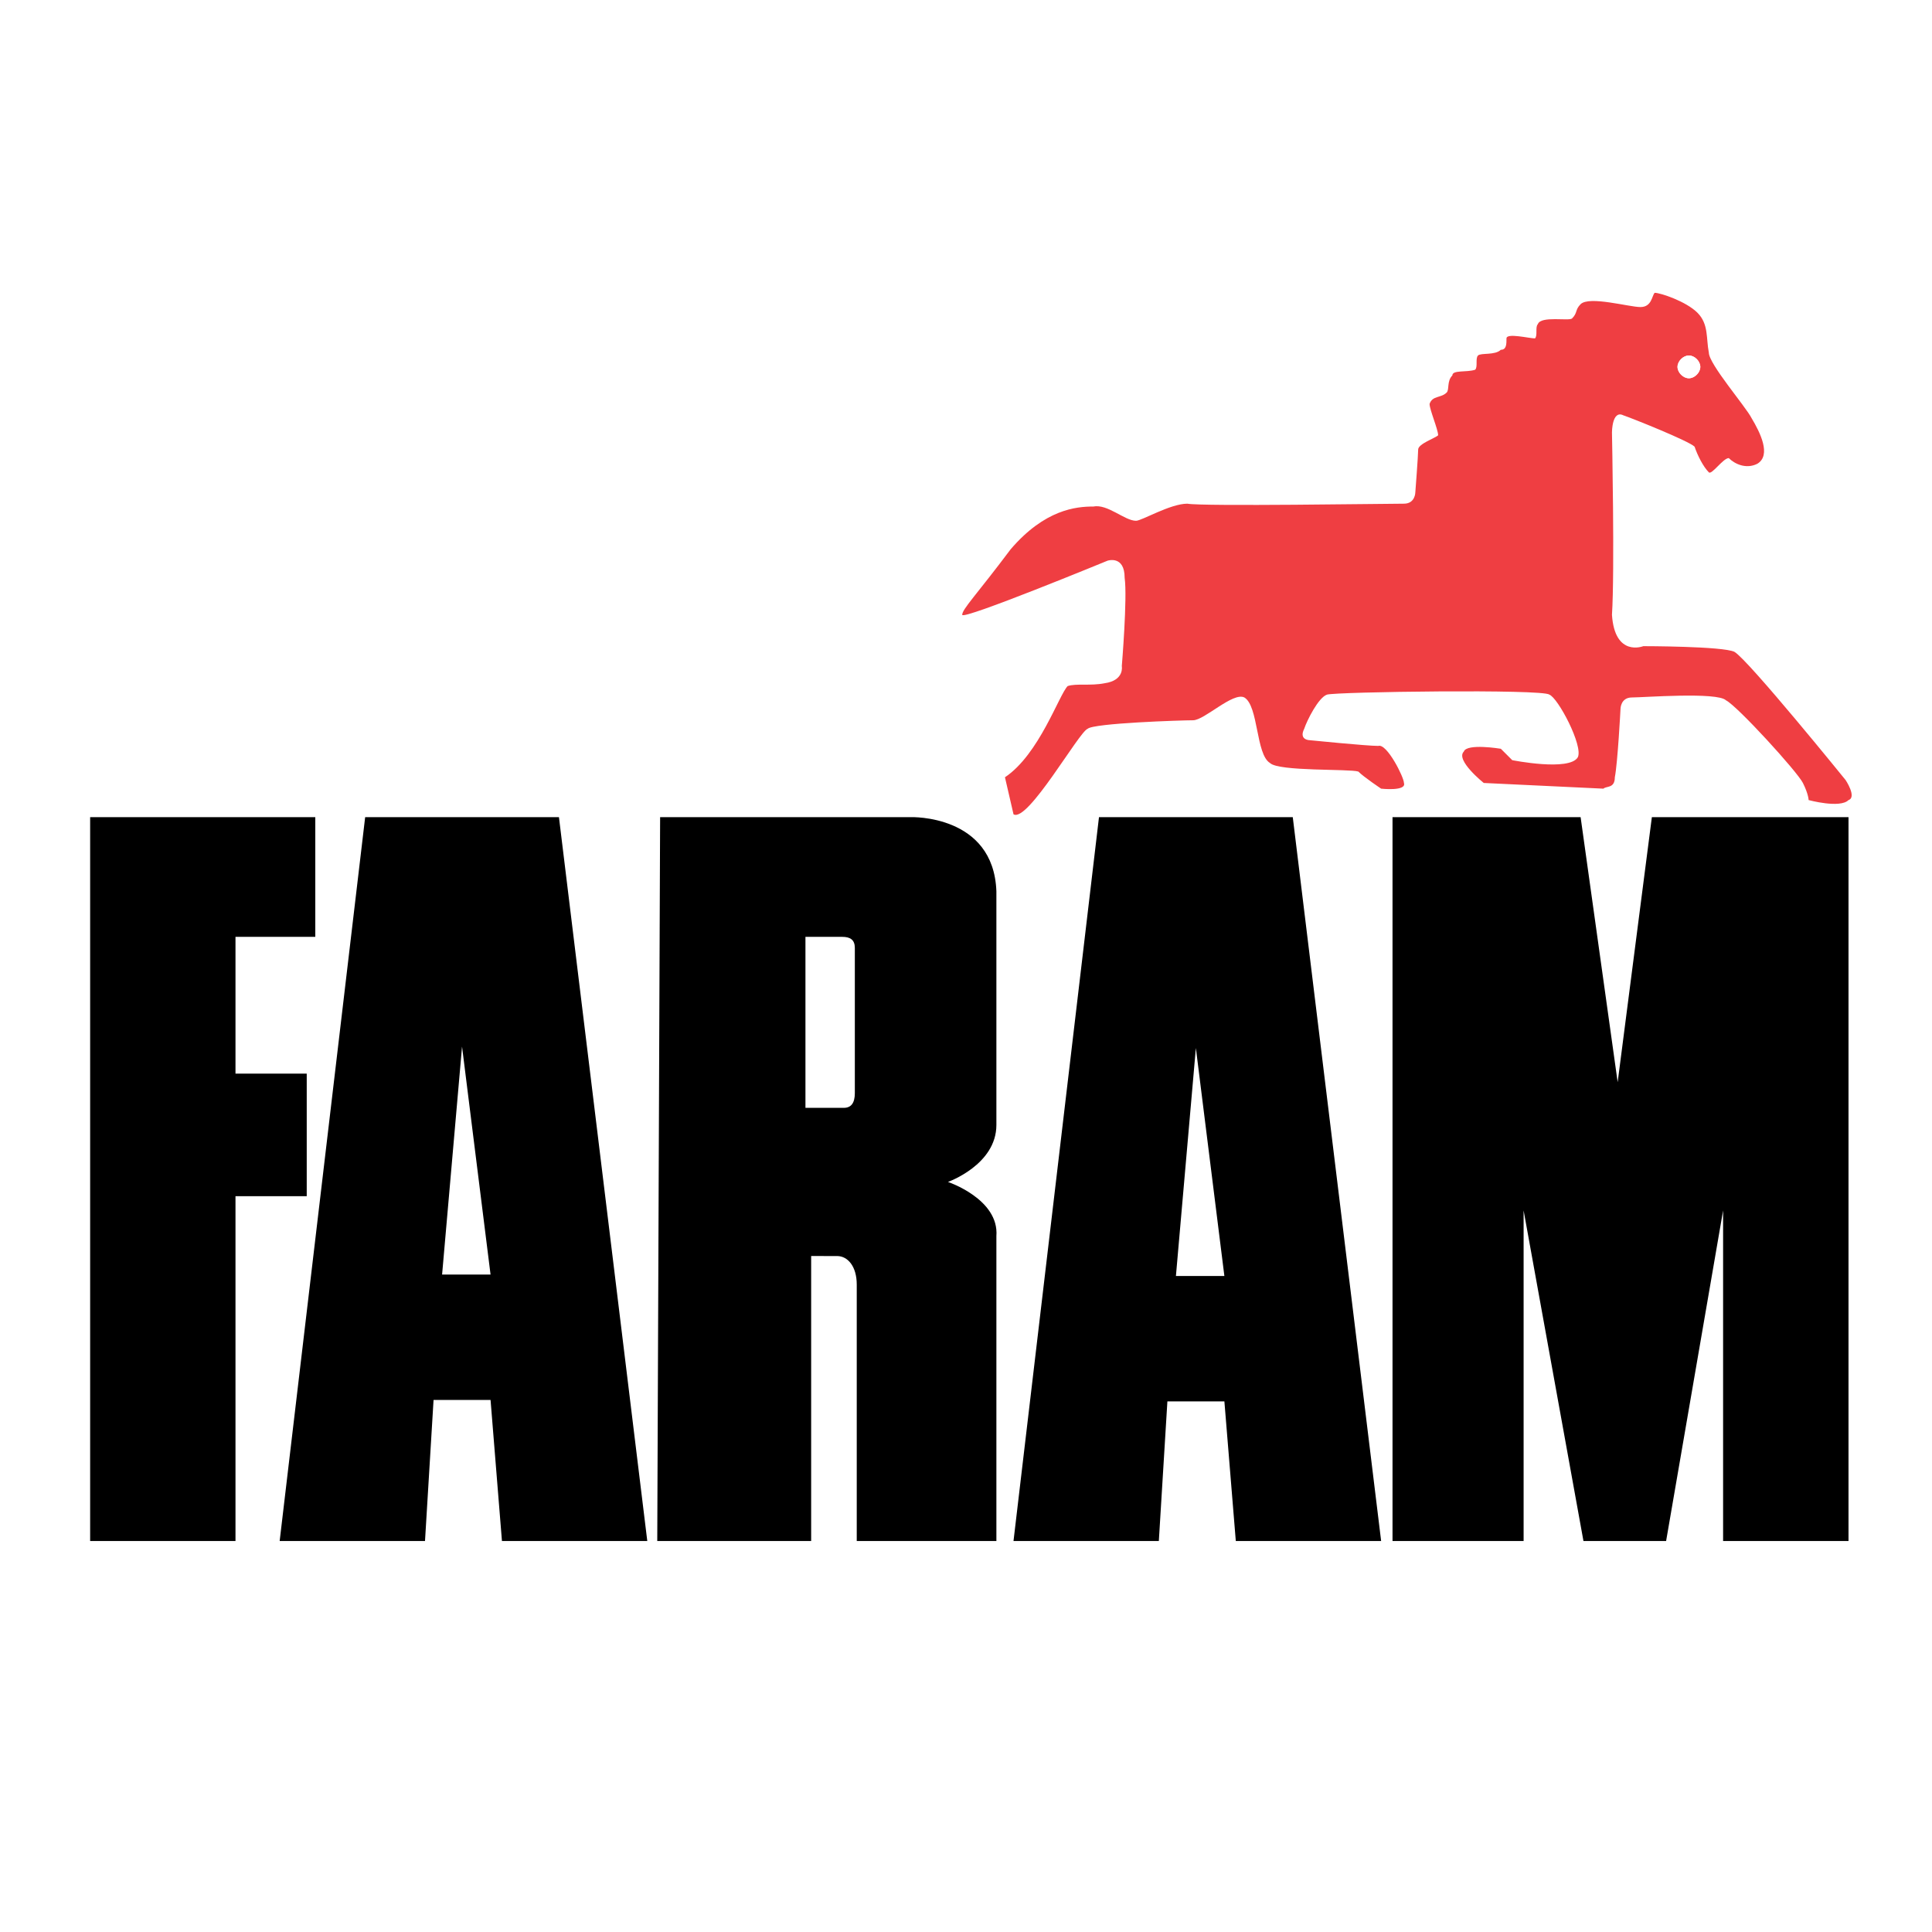
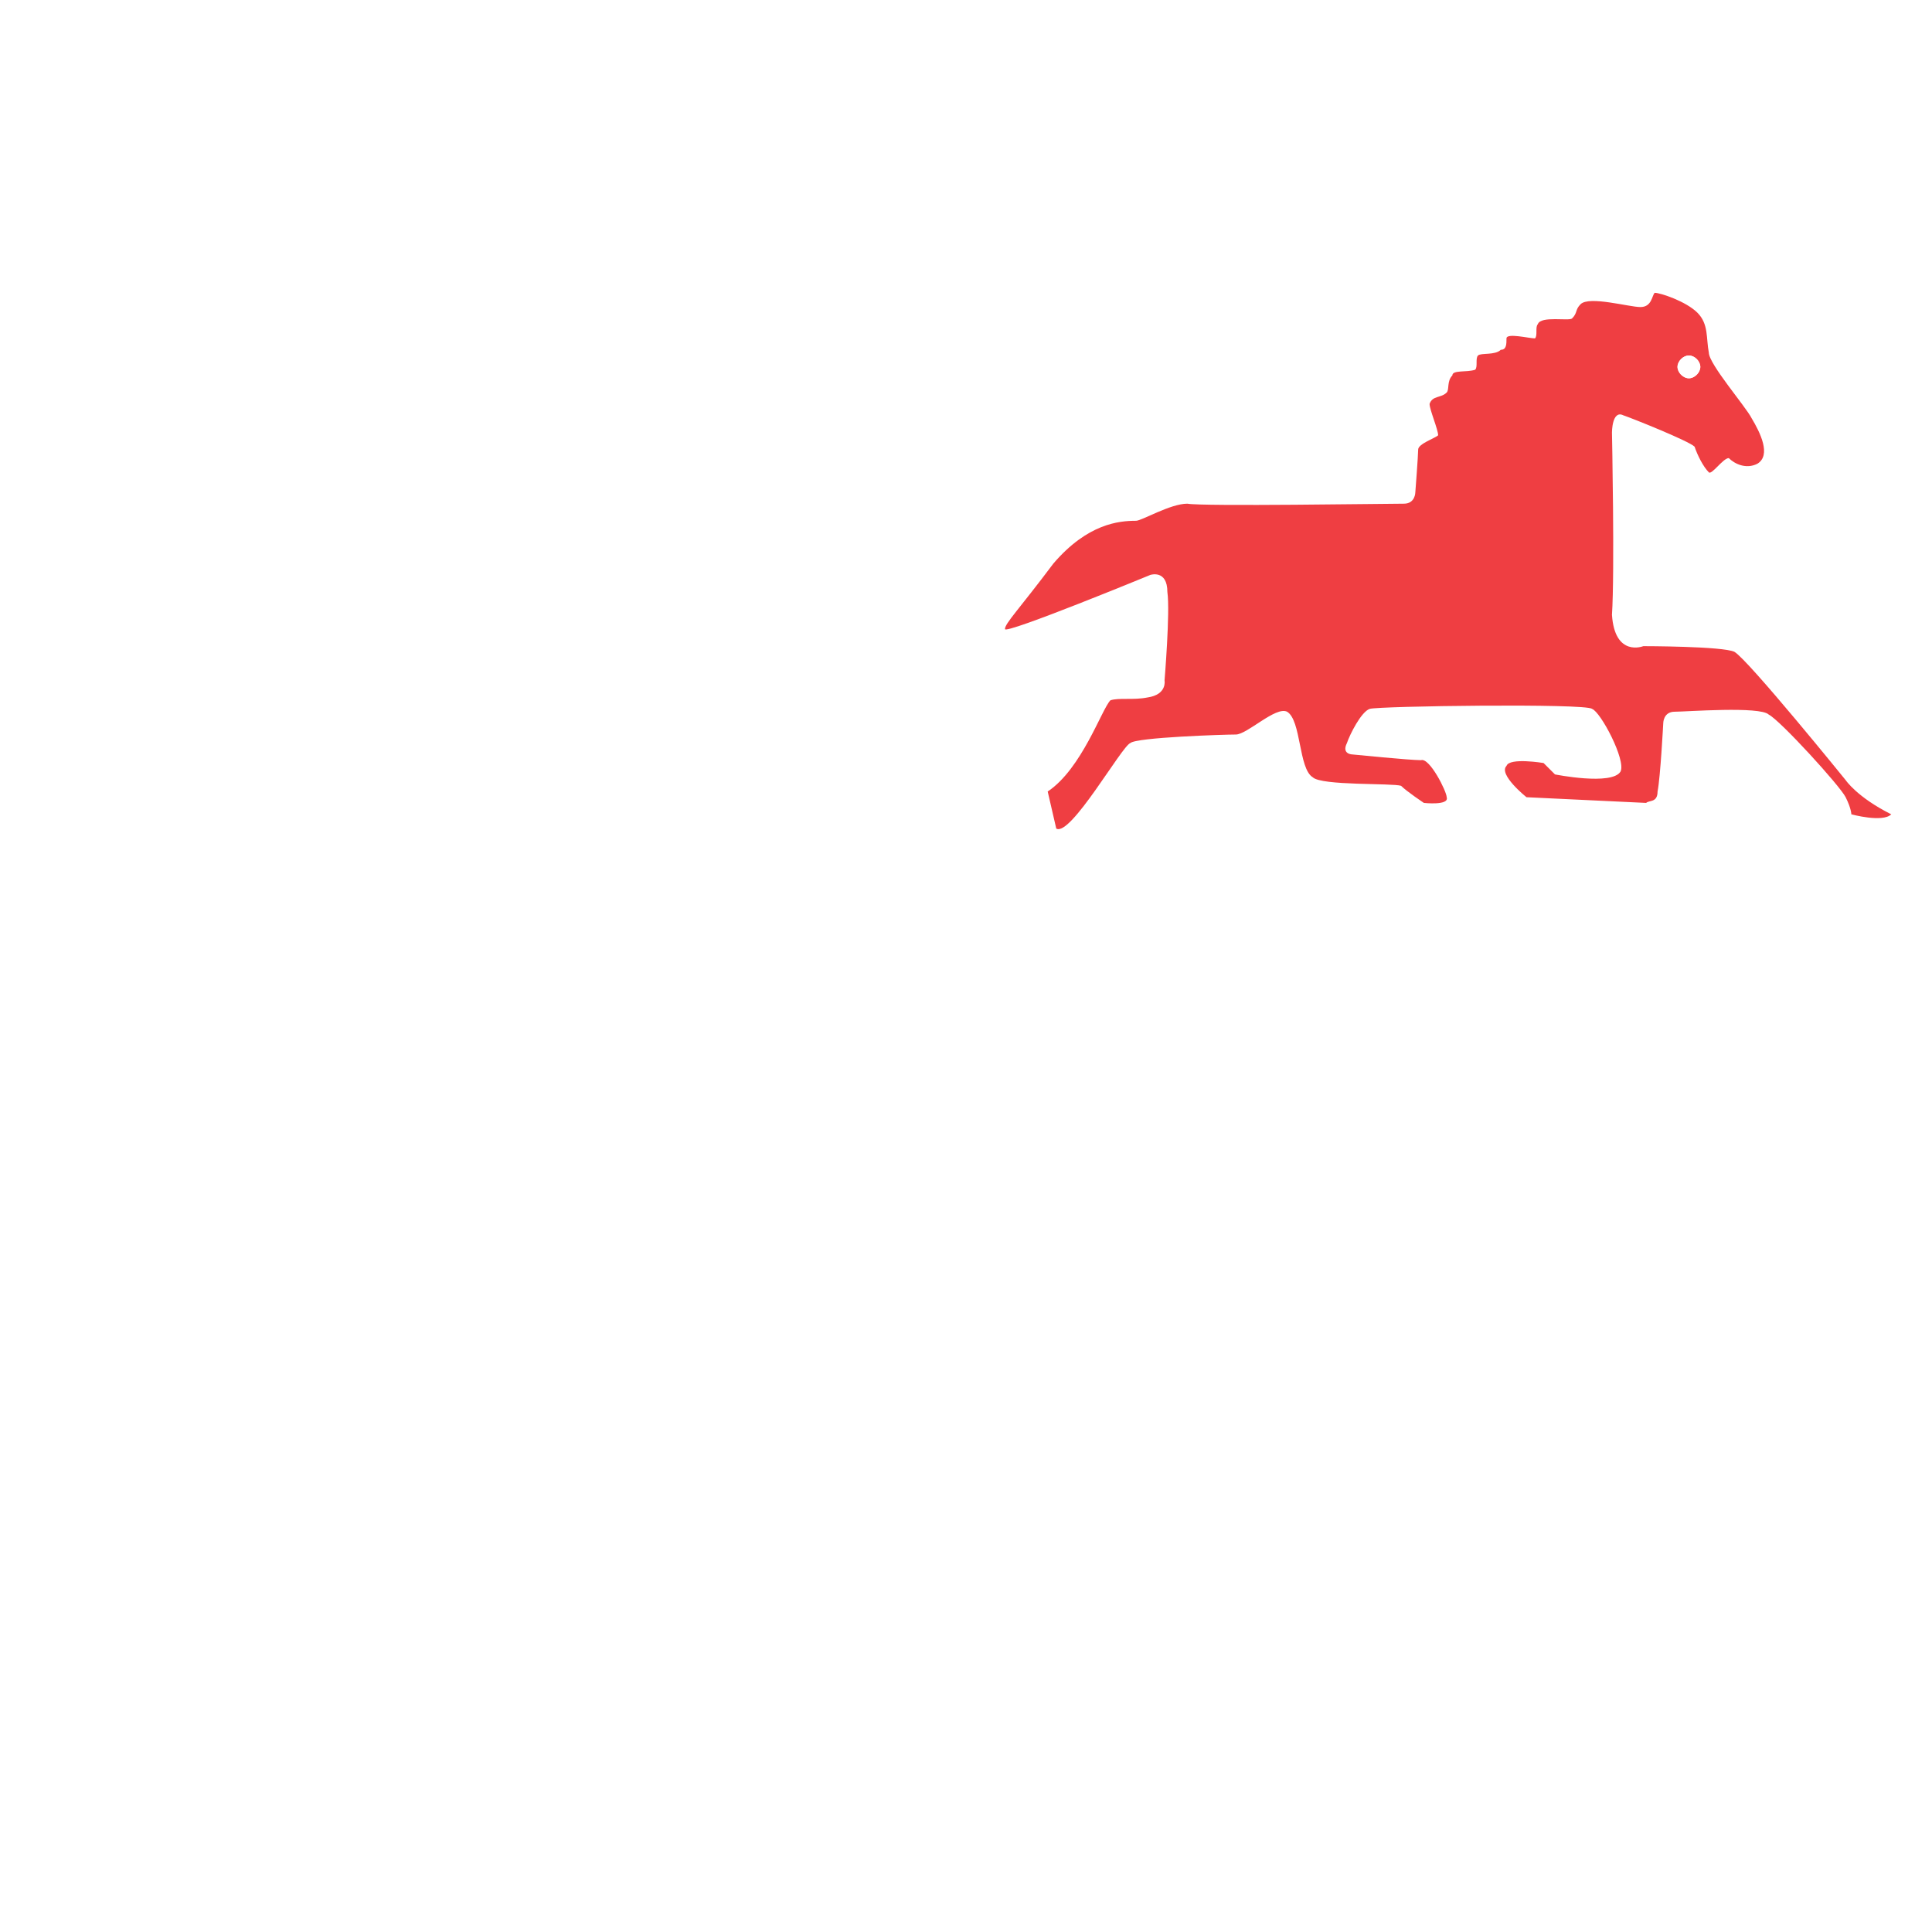
<svg xmlns="http://www.w3.org/2000/svg" version="1.0" id="Layer_1" x="0px" y="0px" width="192.756px" height="192.756px" viewBox="0 0 192.756 192.756" enable-background="new 0 0 192.756 192.756" xml:space="preserve">
  <g>
-     <polygon fill-rule="evenodd" clip-rule="evenodd" fill="#FFFFFF" points="0,0 192.756,0 192.756,192.756 0,192.756 0,0  " />
-     <path fill-rule="evenodd" clip-rule="evenodd" d="M8.994,153.748v-72.22h22.462V93.47h-7.961v13.648h7.108v12.226h-7.108v34.404   H8.994L8.994,153.748z M94.577,117.922c0,0,4.833-1.706,4.833-5.687V88.92c-0.283-7.677-8.53-7.393-8.53-7.393H65.86l-0.285,72.22   h15.354v-28.434l2.593,0.003c1.061,0.001,1.956,1.037,1.956,2.841c0,3.98,0,25.59,0,25.59H99.41v-30.424   C99.695,119.628,94.577,117.922,94.577,117.922L94.577,117.922z M84.199,110.529H80.36V93.47h3.672   c0.808,0,1.255,0.303,1.255,1.105v14.492C85.288,110.04,84.915,110.529,84.199,110.529L84.199,110.529z M128.98,81.528h-19.334   l-8.529,72.22h14.5l0.854-13.933h5.686l1.139,13.933h14.5L128.98,81.528L128.98,81.528z M117.322,127.305l1.99-22.746l2.844,22.746   H117.322L117.322,127.305z M55.766,81.528H36.432l-8.53,72.22h14.501l0.853-14.074h5.687l1.137,14.074h14.5L55.766,81.528   L55.766,81.528z M44.108,127.163l1.99-22.746l2.844,22.746H44.108L44.108,127.163z M138.932,153.748v-72.22h18.766l3.697,26.443   l3.412-26.443h19.619v72.22h-12.512v-32.982l-5.686,32.982h-8.246l-5.971-32.982v32.982H138.932L138.932,153.748z" />
-     <path fill-rule="evenodd" clip-rule="evenodd" fill="#EF3E42" d="M184.141,77.832c0,0-9.668-11.942-11.09-12.795   c-1.137-0.569-9.098-0.569-9.098-0.569s-2.844,1.137-3.127-3.127c0.283-4.265,0-18.197,0-18.197s0-2.274,1.137-1.706   c0.854,0.284,6.539,2.559,7.107,3.128c0.285,0.853,0.854,1.99,1.422,2.559c0.285,0.284,1.422-1.421,1.99-1.421   c0.568,0.568,1.707,1.137,2.844,0.568c1.422-0.853,0.285-3.127-0.568-4.549c-0.568-1.137-4.266-5.402-4.266-6.54   c-0.283-1.421,0-2.843-1.137-3.98c-1.137-1.137-3.695-1.99-4.266-1.99c-0.283,0.284-0.283,1.421-1.422,1.421   c-1.137,0-5.117-1.137-5.971-0.284c-0.568,0.569-0.283,0.853-0.852,1.422c-0.285,0.284-3.129-0.285-3.412,0.569   c-0.285,0.284,0,1.137-0.285,1.421c-0.568,0-2.844-0.568-2.844,0c0,0.569,0,1.137-0.568,1.137c-0.568,0.569-1.99,0.284-2.273,0.569   c-0.285,0.284,0,1.137-0.285,1.421c-0.854,0.284-2.275,0-2.275,0.569c-0.568,0.568-0.283,1.422-0.568,1.706   c-0.568,0.568-1.422,0.284-1.705,1.137c0,0.569,0.854,2.559,0.854,3.127c-0.285,0.284-1.992,0.853-1.992,1.422   s-0.283,4.265-0.283,4.265s0,1.138-1.137,1.138c-1.707,0-20.188,0.284-21.609,0c-1.707,0-4.549,1.706-5.119,1.706   c-1.137,0-2.842-1.706-4.264-1.422c-1.707,0-4.834,0.284-8.246,4.265c-3.412,4.549-4.833,5.971-4.833,6.54   c0,0.568,14.501-5.402,14.501-5.402s1.705-0.569,1.705,1.706c0.285,1.99-0.283,8.814-0.283,8.814s0.283,1.422-1.707,1.706   c-1.422,0.284-2.844,0-3.695,0.284c-0.854,0.853-2.844,6.824-6.256,9.099l0.854,3.696c1.42,0.853,6.539-8.246,7.393-8.53   c0.568-0.568,9.383-0.853,10.52-0.853s3.98-2.843,5.117-2.275c1.422,0.853,1.139,5.687,2.561,6.54   c0.852,0.853,7.961,0.569,8.812,0.853c0.568,0.569,2.275,1.706,2.275,1.706s2.559,0.285,2.275-0.568   c0-0.569-1.707-3.981-2.561-3.696c-1.137,0-6.822-0.569-6.822-0.569s-1.139,0-0.57-1.137c0.285-0.853,1.422-3.128,2.275-3.412   s21.609-0.568,22.178,0c0.854,0.284,3.412,5.118,2.844,6.255c-0.854,1.421-6.539,0.284-6.539,0.284l-1.139-1.137   c0,0-3.412-0.569-3.695,0.284c-0.854,0.853,1.99,3.128,1.99,3.128l11.941,0.568c0.285-0.284,1.137,0,1.137-1.137   c0.285-1.422,0.568-6.824,0.568-6.824s0-1.138,1.139-1.138c1.137,0,8.529-0.568,9.383,0.285c1.137,0.568,7.107,7.108,7.676,8.246   c0.568,1.137,0.568,1.706,0.568,1.706s3.129,0.853,3.982,0C185.277,79.538,184.141,77.832,184.141,77.832L184.141,77.832z    M168.502,35.467c0.568,0,1.139,0.568,1.139,1.137c0,0.568-0.57,1.137-1.139,1.137s-1.137-0.569-1.137-1.137   C167.365,36.035,167.934,35.467,168.502,35.467L168.502,35.467z" />
+     <path fill-rule="evenodd" clip-rule="evenodd" fill="#EF3E42" d="M184.141,77.832c0,0-9.668-11.942-11.09-12.795   c-1.137-0.569-9.098-0.569-9.098-0.569s-2.844,1.137-3.127-3.127c0.283-4.265,0-18.197,0-18.197s0-2.274,1.137-1.706   c0.854,0.284,6.539,2.559,7.107,3.128c0.285,0.853,0.854,1.99,1.422,2.559c0.285,0.284,1.422-1.421,1.99-1.421   c0.568,0.568,1.707,1.137,2.844,0.568c1.422-0.853,0.285-3.127-0.568-4.549c-0.568-1.137-4.266-5.402-4.266-6.54   c-0.283-1.421,0-2.843-1.137-3.98c-1.137-1.137-3.695-1.99-4.266-1.99c-0.283,0.284-0.283,1.421-1.422,1.421   c-1.137,0-5.117-1.137-5.971-0.284c-0.568,0.569-0.283,0.853-0.852,1.422c-0.285,0.284-3.129-0.285-3.412,0.569   c-0.285,0.284,0,1.137-0.285,1.421c-0.568,0-2.844-0.568-2.844,0c0,0.569,0,1.137-0.568,1.137c-0.568,0.569-1.99,0.284-2.273,0.569   c-0.285,0.284,0,1.137-0.285,1.421c-0.854,0.284-2.275,0-2.275,0.569c-0.568,0.568-0.283,1.422-0.568,1.706   c-0.568,0.568-1.422,0.284-1.705,1.137c0,0.569,0.854,2.559,0.854,3.127c-0.285,0.284-1.992,0.853-1.992,1.422   s-0.283,4.265-0.283,4.265s0,1.138-1.137,1.138c-1.707,0-20.188,0.284-21.609,0c-1.707,0-4.549,1.706-5.119,1.706   c-1.707,0-4.834,0.284-8.246,4.265c-3.412,4.549-4.833,5.971-4.833,6.54   c0,0.568,14.501-5.402,14.501-5.402s1.705-0.569,1.705,1.706c0.285,1.99-0.283,8.814-0.283,8.814s0.283,1.422-1.707,1.706   c-1.422,0.284-2.844,0-3.695,0.284c-0.854,0.853-2.844,6.824-6.256,9.099l0.854,3.696c1.42,0.853,6.539-8.246,7.393-8.53   c0.568-0.568,9.383-0.853,10.52-0.853s3.98-2.843,5.117-2.275c1.422,0.853,1.139,5.687,2.561,6.54   c0.852,0.853,7.961,0.569,8.812,0.853c0.568,0.569,2.275,1.706,2.275,1.706s2.559,0.285,2.275-0.568   c0-0.569-1.707-3.981-2.561-3.696c-1.137,0-6.822-0.569-6.822-0.569s-1.139,0-0.57-1.137c0.285-0.853,1.422-3.128,2.275-3.412   s21.609-0.568,22.178,0c0.854,0.284,3.412,5.118,2.844,6.255c-0.854,1.421-6.539,0.284-6.539,0.284l-1.139-1.137   c0,0-3.412-0.569-3.695,0.284c-0.854,0.853,1.99,3.128,1.99,3.128l11.941,0.568c0.285-0.284,1.137,0,1.137-1.137   c0.285-1.422,0.568-6.824,0.568-6.824s0-1.138,1.139-1.138c1.137,0,8.529-0.568,9.383,0.285c1.137,0.568,7.107,7.108,7.676,8.246   c0.568,1.137,0.568,1.706,0.568,1.706s3.129,0.853,3.982,0C185.277,79.538,184.141,77.832,184.141,77.832L184.141,77.832z    M168.502,35.467c0.568,0,1.139,0.568,1.139,1.137c0,0.568-0.57,1.137-1.139,1.137s-1.137-0.569-1.137-1.137   C167.365,36.035,167.934,35.467,168.502,35.467L168.502,35.467z" />
    <path fill-rule="evenodd" clip-rule="evenodd" fill="#FFFFFF" d="M168.502,37.741c0.568,0,1.139-0.569,1.139-1.137   c0-0.569-0.57-1.137-1.139-1.137s-1.137,0.568-1.137,1.137C167.365,37.172,167.934,37.741,168.502,37.741L168.502,37.741z" />
  </g>
</svg>